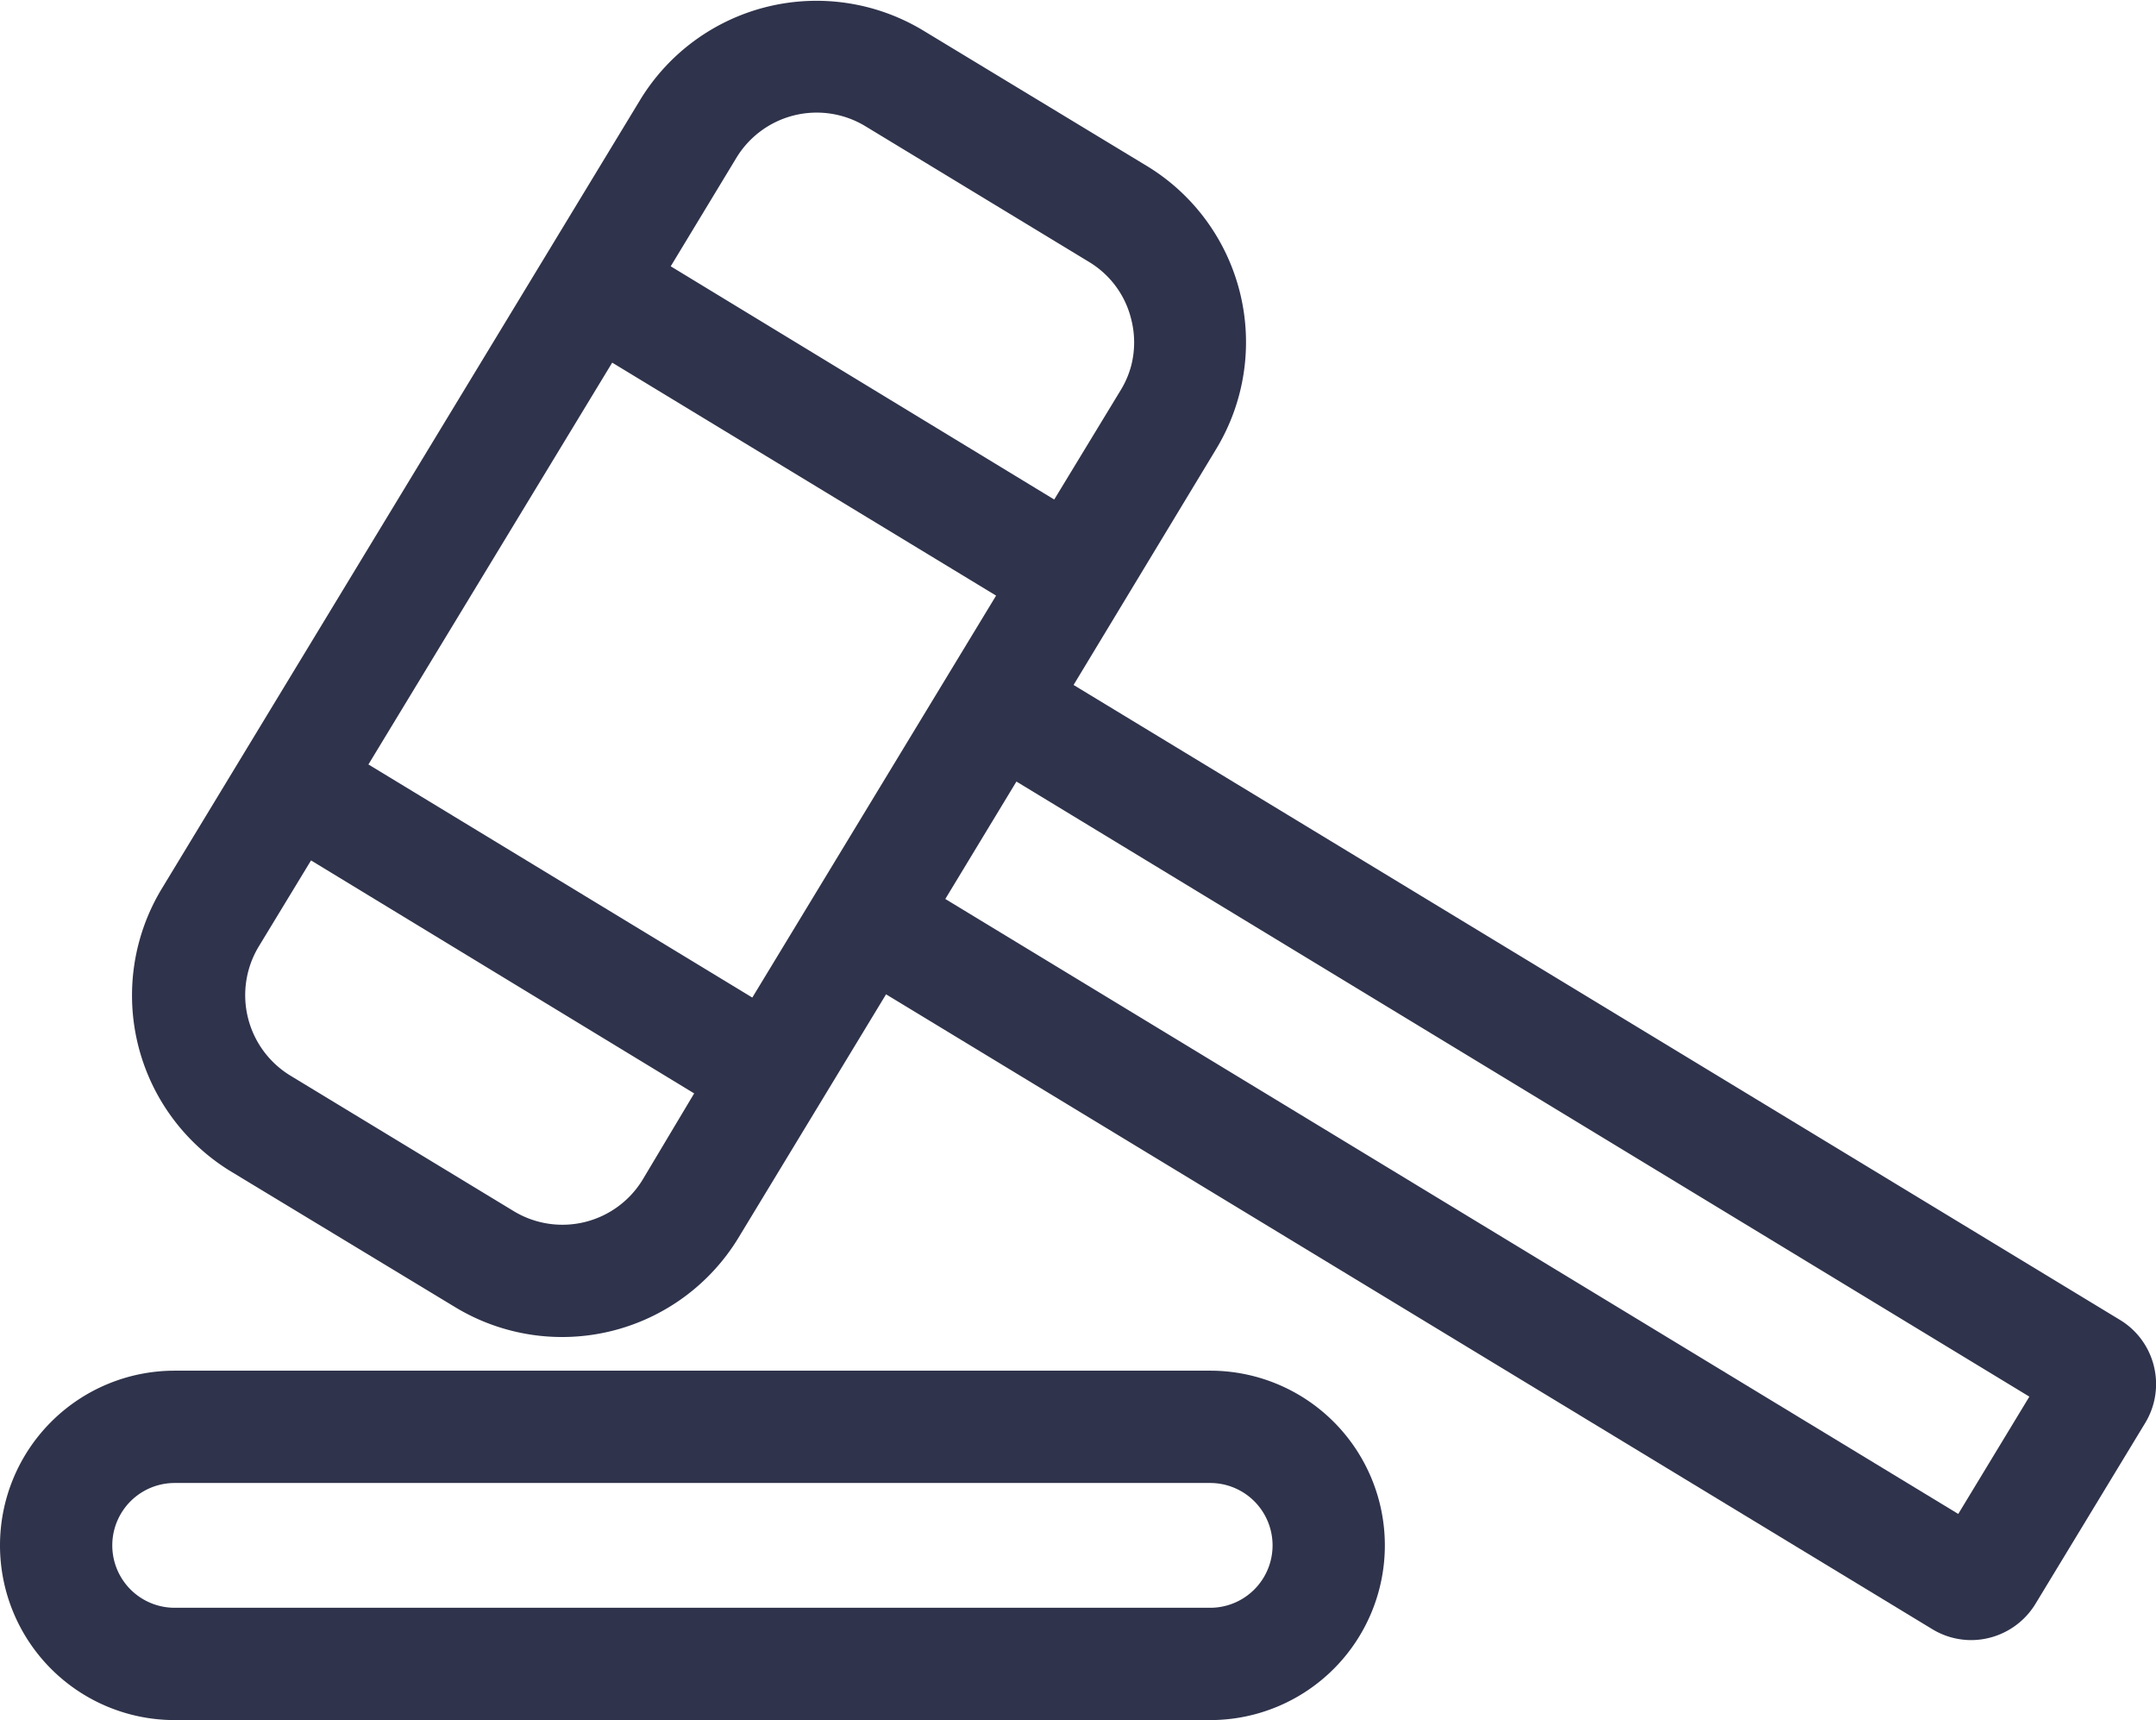
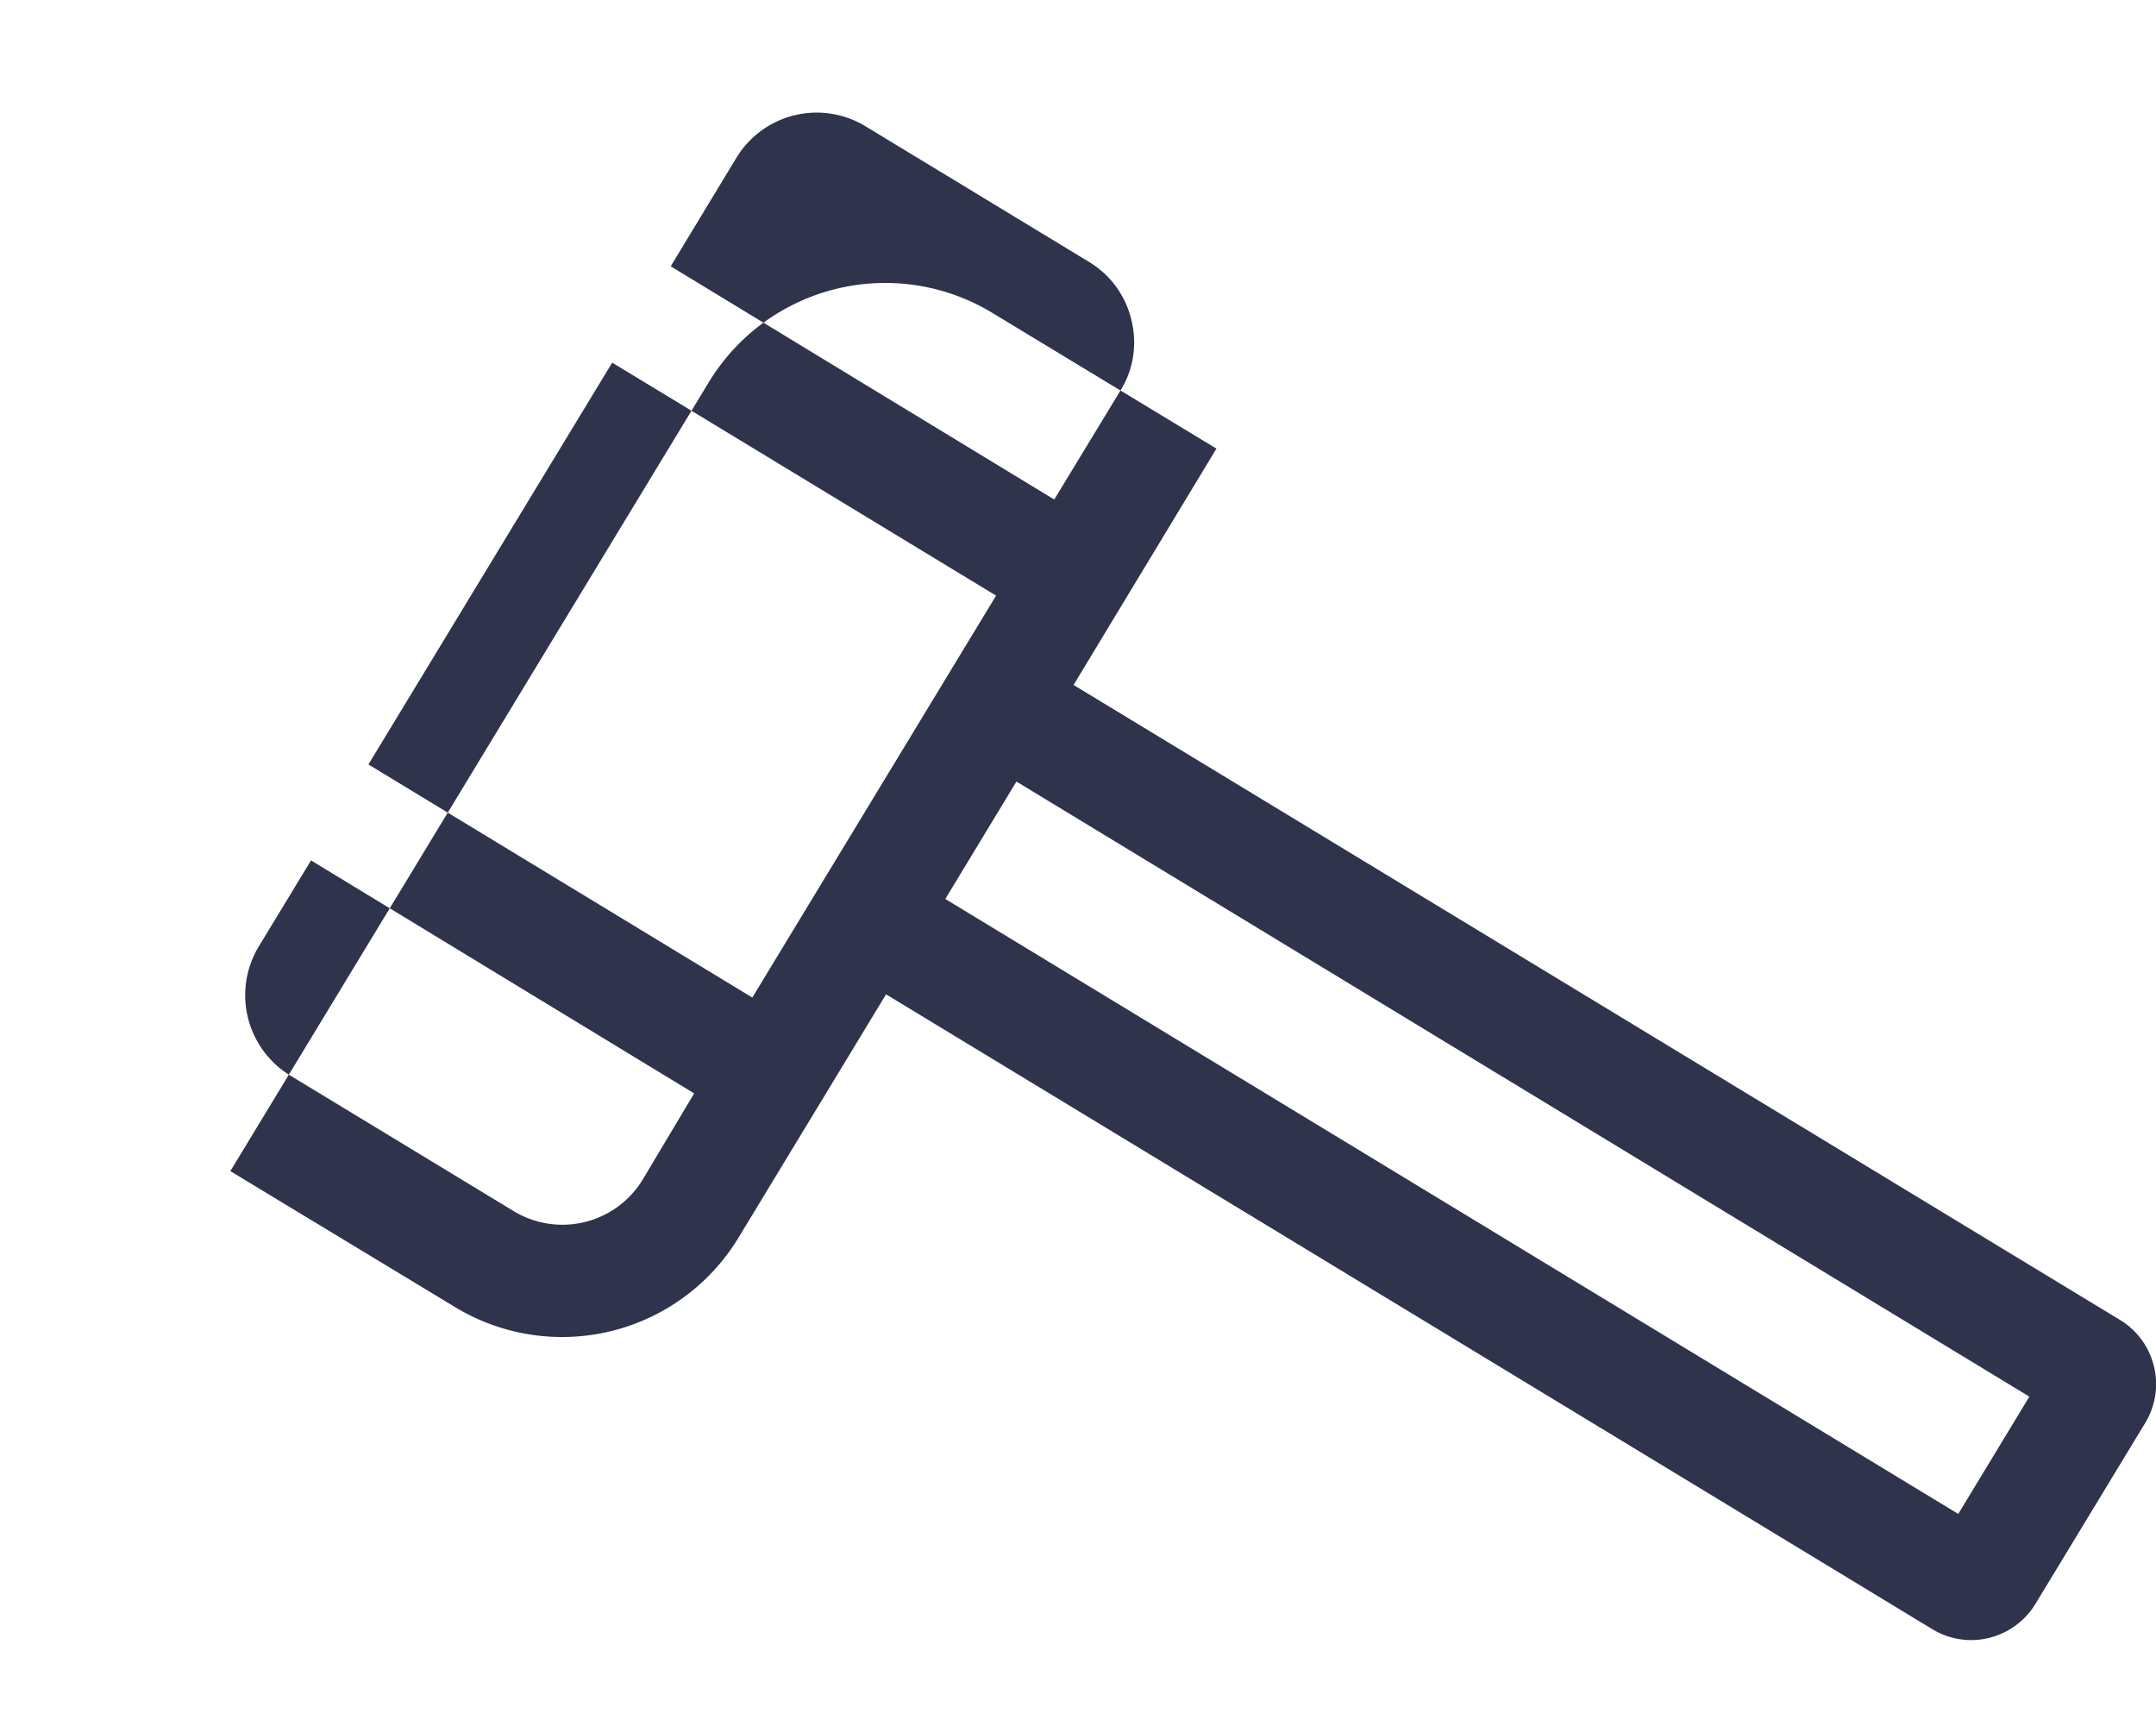
<svg xmlns="http://www.w3.org/2000/svg" id="Layer_1" data-name="Layer 1" viewBox="0 0 172.81 137.84">
  <defs>
    <style>.cls-1{fill:none;}.cls-2{fill:#2f334b;}</style>
  </defs>
  <path class="cls-1" d="M200.35,262.94a7.36,7.36,0,0,0,.85-2,7.47,7.47,0,0,0,0-3.64,7.4,7.4,0,0,0-2.2-3.74,7.53,7.53,0,0,0-1.19-.89l-17.95-10.89a7.53,7.53,0,0,0-10.3,2.52L164.26,253,195,271.69Z" transform="translate(-110.5 -231.66)" />
-   <path class="cls-1" d="M130.33,313.21a7.38,7.38,0,0,0,3.38,4.63l17.95,10.89a7.53,7.53,0,0,0,10.3-2.52l4.21-6.93-30.78-18.67-4.21,6.93A7.44,7.44,0,0,0,130.33,313.21Z" transform="translate(-110.5 -231.66)" />
-   <path class="cls-1" d="M207.5,350.5h-83a5,5,0,0,0,0,10h83a5,5,0,0,0,0-10Z" transform="translate(-110.5 -231.66)" />
-   <rect class="cls-1" x="146.38" y="268.15" width="37.67" height="36" transform="translate(-275.62 47.31) rotate(-58.75)" />
-   <rect class="cls-1" x="224.23" y="276.13" width="11" height="95" transform="translate(-276.62 120.51) rotate(-58.75)" />
-   <path class="cls-2" d="M207.5,341.5h-83a14,14,0,0,0,0,28h83a14,14,0,0,0,0-28Zm0,19h-83a5,5,0,0,1,0-10h83a5,5,0,0,1,0,10Z" transform="translate(-110.5 -231.66)" />
-   <path class="cls-2" d="M283.14,341.13a6,6,0,0,0-2.72-3.7l-83.87-50.88L208,267.61A16.52,16.52,0,0,0,202.49,245l-18-10.9a16.55,16.55,0,0,0-22.67,5.55l-38.38,63.27A16.52,16.52,0,0,0,129,325.53l18,10.89a16.54,16.54,0,0,0,22.67-5.54l11.85-19.54,83.87,50.88a6,6,0,0,0,3.1.87,6.05,6.05,0,0,0,5.15-2.89l8.81-14.52A6,6,0,0,0,283.14,341.13Zm-117-21.85L162,326.21a7.53,7.53,0,0,1-10.3,2.52l-17.95-10.89a7.55,7.55,0,0,1-2.53-10.3l4.21-6.93Zm3.4-75a7.53,7.53,0,0,1,10.3-2.52l17.95,10.89a7.53,7.53,0,0,1,1.19.89,7.4,7.4,0,0,1,2.2,3.74,7.47,7.47,0,0,1,0,3.64,7.36,7.36,0,0,1-.85,2L195,271.69,164.26,253Zm20.8,35.11-19.54,32.21-30.77-18.68,19.54-32.2Zm82.82,64.19-5.7,9.4L186.27,303.7l5.7-9.41Z" transform="translate(-110.5 -231.66)" />
+   <path class="cls-2" d="M283.14,341.13a6,6,0,0,0-2.72-3.7l-83.87-50.88L208,267.61l-18-10.9a16.55,16.55,0,0,0-22.67,5.55l-38.38,63.27A16.52,16.52,0,0,0,129,325.53l18,10.89a16.54,16.54,0,0,0,22.67-5.54l11.85-19.54,83.87,50.88a6,6,0,0,0,3.1.87,6.05,6.05,0,0,0,5.15-2.89l8.81-14.52A6,6,0,0,0,283.14,341.13Zm-117-21.85L162,326.21a7.53,7.53,0,0,1-10.3,2.52l-17.95-10.89a7.55,7.55,0,0,1-2.53-10.3l4.21-6.93Zm3.4-75a7.53,7.53,0,0,1,10.3-2.52l17.95,10.89a7.53,7.53,0,0,1,1.19.89,7.4,7.4,0,0,1,2.2,3.74,7.47,7.47,0,0,1,0,3.64,7.36,7.36,0,0,1-.85,2L195,271.69,164.26,253Zm20.8,35.11-19.54,32.21-30.77-18.68,19.54-32.2Zm82.82,64.19-5.7,9.4L186.27,303.7l5.7-9.41Z" transform="translate(-110.5 -231.66)" />
</svg>